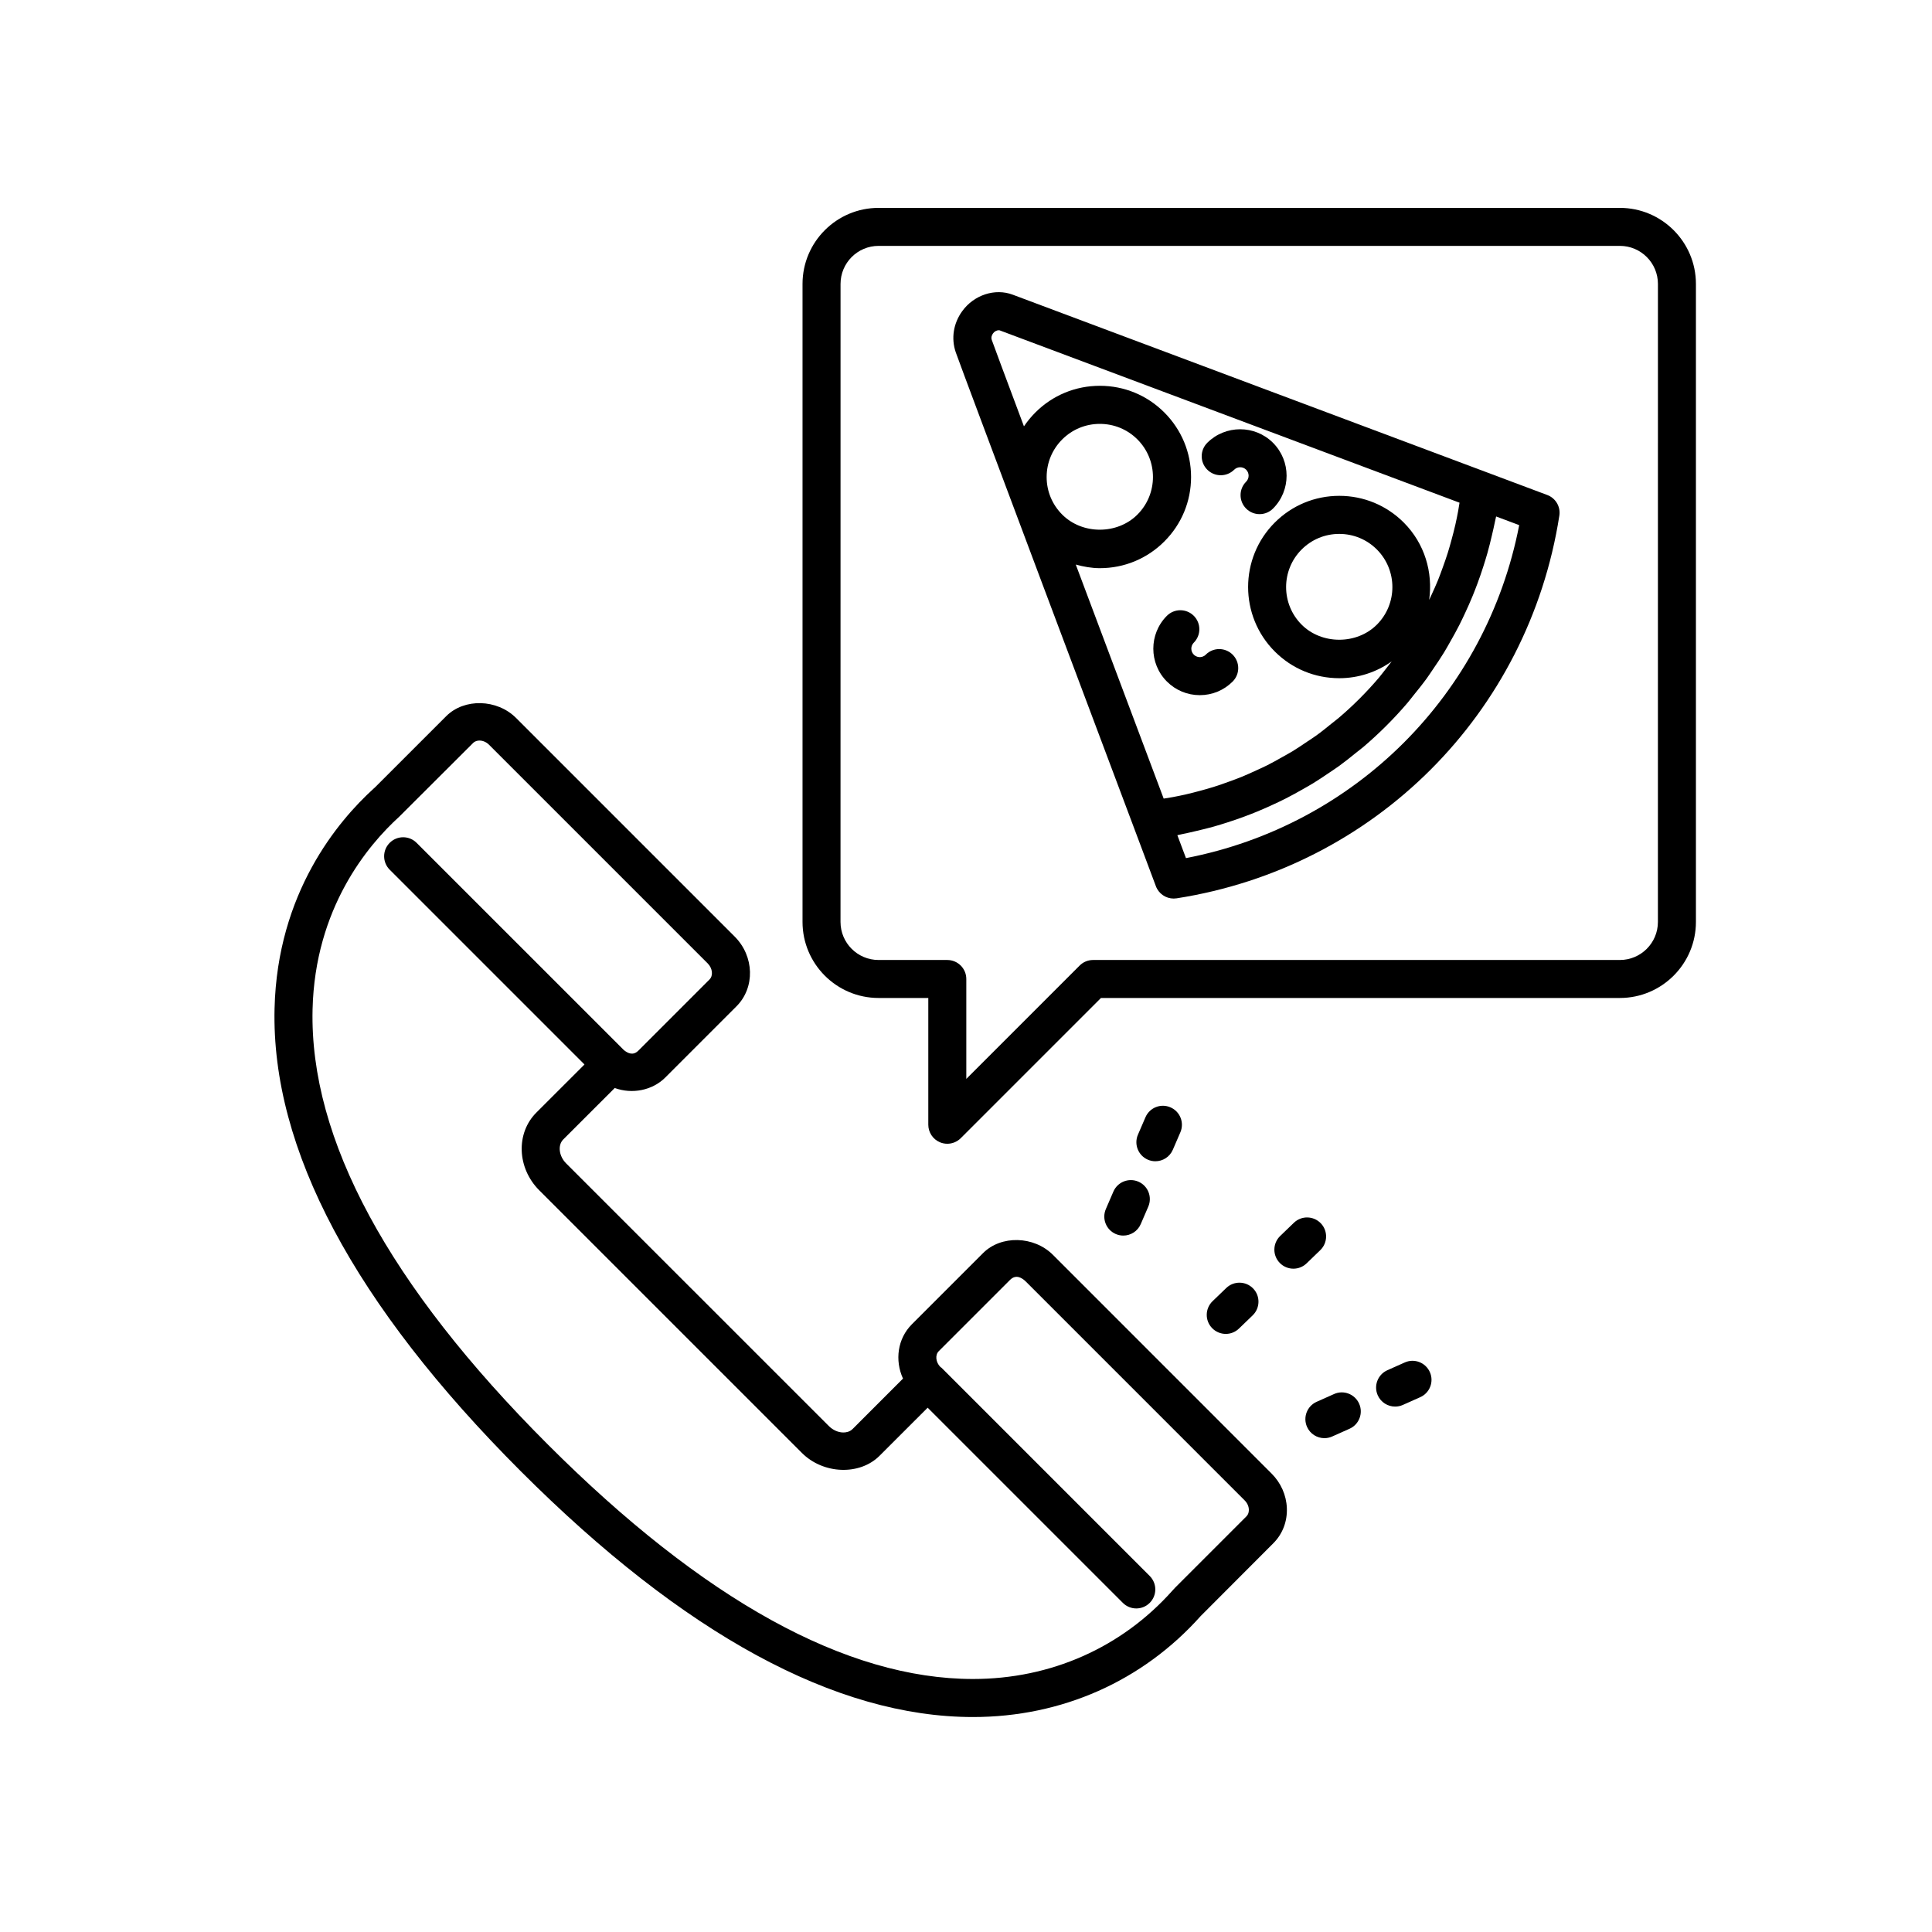
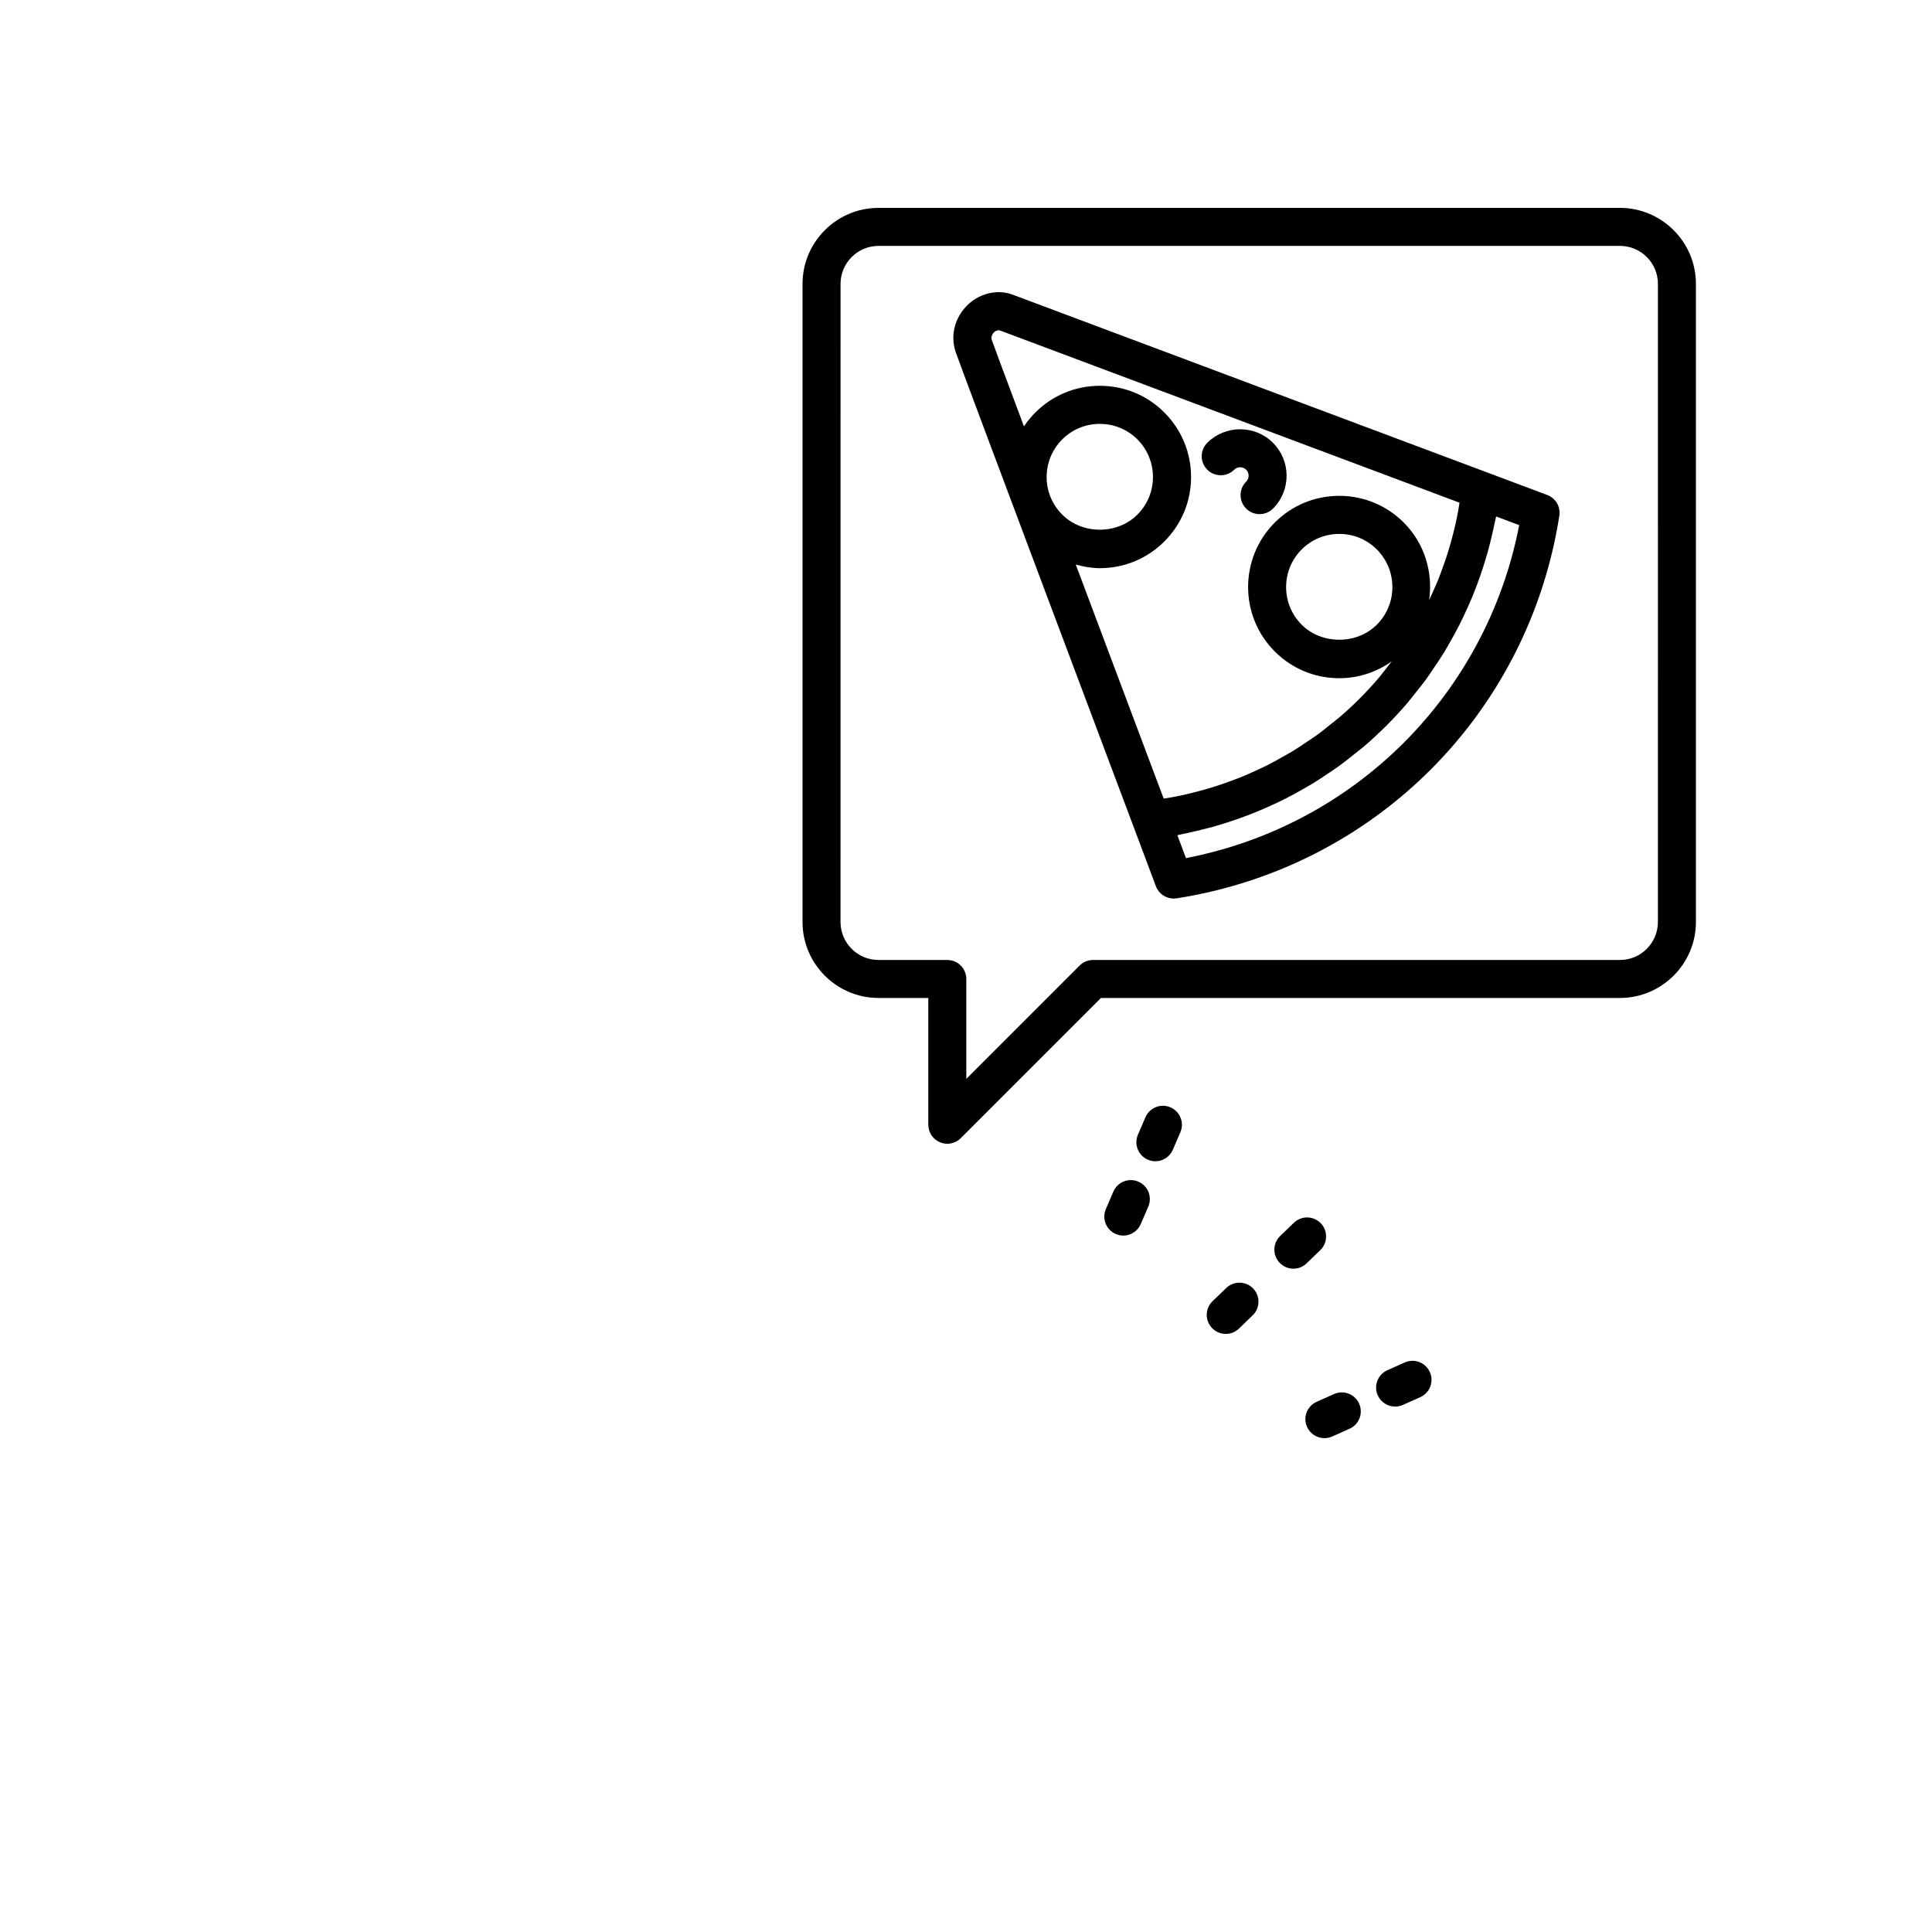
<svg xmlns="http://www.w3.org/2000/svg" fill="#000000" width="800px" height="800px" version="1.1" viewBox="144 144 512 512">
  <g>
-     <path d="m423.03 476.54c-5.039-5.023-13.715-5.25-18.496-0.469l-18.879 18.879c-3.793 3.793-4.566 9.527-2.352 14.391l-13.328 13.336c-0.781 0.785-1.773 0.945-2.465 0.945-1.367 0-2.777-0.625-3.871-1.719l-69.605-69.594c-1.926-1.926-2.277-4.828-0.766-6.34l13.645-13.637c4.621 1.691 9.969 0.637 13.383-2.766l18.867-18.871c4.969-4.961 4.758-13.266-0.473-18.5l-57.938-57.938c-5.031-5.027-13.715-5.254-18.496-0.473l-18.859 18.855-0.383 0.348c-9.492 8.629-25.523 27.68-26.254 58.277-0.887 37.188 21.078 78.449 65.273 122.65 43.207 43.207 83.523 65.117 119.82 65.117 23.52 0 44.953-9.508 60.352-26.773l19.23-19.27c2.465-2.465 3.738-5.785 3.594-9.355-0.141-3.422-1.582-6.664-4.062-9.141zm51.281 69.316-18.871 18.871c-0.152 0.145-0.402 0.422-0.75 0.816-13.457 15.094-32.223 23.406-52.828 23.406-33.535 0-71.449-20.914-112.7-62.164-42.176-42.168-63.141-80.957-62.328-115.28 0.637-26.848 14.656-43.516 22.957-51.062l19.582-19.539c0.535-0.535 1.215-0.648 1.688-0.648 0.91 0 1.844 0.406 2.555 1.125l57.938 57.938c1.281 1.281 1.496 3.231 0.473 4.254l-18.863 18.867c-1.391 1.375-2.766 0.699-3.828-0.152l-54.934-54.93c-1.969-1.969-5.152-1.969-7.125 0-1.969 1.969-1.969 5.152 0 7.125l51.617 51.617-12.758 12.75c-5.461 5.461-5.117 14.695 0.766 20.586l69.602 69.598c5.668 5.68 15.32 6.031 20.586 0.766l12.75-12.746 51.727 51.723c0.984 0.984 2.273 1.477 3.562 1.477 1.289 0 2.578-0.492 3.562-1.477 1.969-1.969 1.969-5.152 0-7.125l-55.176-55.18c-0.086-0.09-0.203-0.117-0.293-0.195-1.25-1.273-1.457-3.188-0.438-4.203l18.871-18.871c1.562-1.578 3.164-0.613 4.254 0.473l57.938 57.941c0.684 0.68 1.078 1.543 1.113 2.418 0.02 0.516-0.078 1.25-0.652 1.824z" />
    <path d="m573.29 199.09h-196.46c-11.113 0-20.152 9.039-20.152 20.152v169.08c0 11.113 9.039 20.152 20.152 20.152h13.18v33.594c0 2.035 1.23 3.879 3.109 4.656 0.625 0.262 1.281 0.383 1.93 0.383 1.309 0 2.602-0.516 3.562-1.477l37.156-37.156h137.52c11.113 0 20.152-9.039 20.152-20.152v-169.08c0-11.113-9.039-20.152-20.152-20.152zm10.074 189.24c0 5.559-4.519 10.078-10.078 10.078h-139.61c-1.336 0-2.621 0.527-3.562 1.477l-30.031 30.031v-26.469c0-2.785-2.258-5.039-5.039-5.039h-18.219c-5.559 0-10.078-4.519-10.078-10.078l0.008-169.09c0-5.559 4.519-10.078 10.078-10.078h196.46c5.559 0 10.078 4.519 10.078 10.078z" />
    <path d="m439.06 459.78-1.996 4.625c-1.102 2.555 0.074 5.523 2.625 6.621 0.648 0.281 1.328 0.414 1.996 0.414 1.949 0 3.805-1.137 4.625-3.043l1.996-4.625c1.102-2.555-0.074-5.523-2.625-6.621-2.551-1.102-5.516 0.074-6.621 2.629z" />
    <path d="m448.19 451.33c0.648 0.281 1.328 0.414 1.996 0.414 1.949 0 3.805-1.137 4.625-3.043l1.996-4.625c1.102-2.555-0.074-5.523-2.625-6.621-2.555-1.109-5.516 0.07-6.621 2.625l-1.996 4.625c-1.102 2.551 0.078 5.519 2.625 6.625z" />
    <path d="m472.34 496.08 3.629-3.496c2-1.934 2.062-5.125 0.125-7.125-1.93-1.996-5.117-2.055-7.125-0.125l-3.629 3.496c-2 1.934-2.062 5.125-0.125 7.125 0.988 1.023 2.309 1.543 3.629 1.543 1.262 0 2.519-0.469 3.496-1.418z" />
    <path d="m493.89 475.3c2-1.934 2.062-5.125 0.125-7.125-1.934-1.996-5.117-2.062-7.125-0.125l-3.629 3.496c-2 1.934-2.062 5.125-0.125 7.125 0.988 1.023 2.309 1.543 3.629 1.543 1.258 0 2.519-0.469 3.496-1.41z" />
    <path d="m497.53 513.44-4.602 2.051c-2.539 1.133-3.684 4.109-2.551 6.648 0.836 1.875 2.676 2.988 4.606 2.988 0.684 0 1.379-0.137 2.051-0.438l4.602-2.051c2.539-1.133 3.684-4.109 2.551-6.648-1.129-2.547-4.125-3.699-6.656-2.551z" />
    <path d="m516.27 505.07-4.602 2.051c-2.539 1.133-3.684 4.109-2.551 6.648 0.836 1.875 2.676 2.988 4.606 2.988 0.684 0 1.379-0.137 2.051-0.438l4.602-2.051c2.539-1.133 3.684-4.109 2.551-6.648-1.137-2.547-4.117-3.695-6.656-2.551z" />
    <path d="m554.04 275.18-15.844-5.941s-120.83-45.289-125.79-47.137c-4.731-1.793-10.34 0.074-13.438 4.402-2.312 3.219-2.934 7.168-1.691 10.832 1.223 3.617 45.246 120.74 47.121 125.72l5.926 15.805c0.746 1.988 2.644 3.266 4.715 3.266 0.258 0 0.52-0.02 0.781-0.059 52.477-8.195 93.23-48.945 101.42-101.4 0.379-2.356-0.961-4.648-3.199-5.488zm-146.89-42.805c0.352-0.5 0.887-0.852 1.562-0.852 0.051 0 0.105 0.004 0.156 0.004 4.438 1.656 101.25 37.941 121.92 45.691-0.121 0.734-0.227 1.48-0.363 2.207-0.223 1.195-0.457 2.383-0.727 3.559-0.312 1.379-0.664 2.75-1.039 4.109-0.312 1.145-0.629 2.289-0.984 3.414-0.422 1.352-0.898 2.676-1.375 4.004-0.398 1.094-0.789 2.188-1.223 3.254-0.535 1.32-1.129 2.609-1.719 3.894-0.203 0.441-0.402 0.875-0.613 1.316 1.027-7.266-1.16-14.914-6.731-20.496-4.57-4.566-10.637-7.078-17.094-7.078s-12.523 2.516-17.09 7.078c-9.422 9.418-9.422 24.746 0 34.172 4.566 4.566 10.637 7.078 17.09 7.078 5.055 0 9.848-1.586 13.895-4.453-0.609 0.801-1.223 1.594-1.855 2.379-0.523 0.645-1.008 1.324-1.547 1.953-3.258 3.828-6.82 7.387-10.645 10.645-0.613 0.523-1.27 0.996-1.898 1.508-1.324 1.078-2.648 2.152-4.035 3.152-0.789 0.57-1.621 1.09-2.43 1.637-1.281 0.867-2.555 1.738-3.879 2.543-0.891 0.539-1.82 1.031-2.731 1.551-1.293 0.73-2.59 1.461-3.918 2.133-0.969 0.492-1.969 0.934-2.957 1.387-1.328 0.609-2.66 1.219-4.019 1.773-1.031 0.418-2.082 0.789-3.129 1.176-1.371 0.504-2.746 0.988-4.144 1.426-1.078 0.336-2.168 0.641-3.258 0.941-1.422 0.387-2.848 0.754-4.297 1.09-1.113 0.25-2.231 0.473-3.356 0.684-0.77 0.141-1.551 0.258-2.328 0.383-6.613-17.602-15.289-40.691-23.297-62.023 2.066 0.562 4.188 0.957 6.387 0.957 6.453 0 12.52-2.516 17.078-7.074 4.57-4.566 7.09-10.629 7.09-17.09 0-6.449-2.516-12.52-7.078-17.094-4.566-4.566-10.629-7.074-17.09-7.074-6.457 0-12.531 2.508-17.098 7.074-1.137 1.137-2.144 2.371-3.023 3.672-4.891-13.074-8.223-21.996-8.523-22.895-0.25-0.691 0.035-1.316 0.316-1.715zm101.73 77.168c-5.324 5.324-14.609 5.324-19.93 0-5.492-5.496-5.492-14.434 0-19.926 2.66-2.66 6.195-4.125 9.965-4.125s7.305 1.465 9.965 4.121c5.488 5.504 5.488 14.441 0 19.93zm-87.508-39.125c0-3.762 1.465-7.301 4.125-9.965 2.66-2.66 6.203-4.121 9.969-4.121 3.769 0 7.305 1.461 9.965 4.121 5.492 5.496 5.488 14.434-0.012 19.926-5.316 5.324-14.59 5.332-19.914-0.004-2.664-2.656-4.133-6.191-4.133-9.957zm36.922 100.99-2.281-6.074c0.441-0.082 0.871-0.207 1.316-0.293 1.258-0.25 2.504-0.543 3.75-0.836 1.547-0.359 3.078-0.734 4.602-1.16 1.215-0.344 2.414-0.719 3.613-1.102 1.508-0.484 2.992-0.988 4.469-1.543 1.16-0.43 2.309-0.875 3.445-1.344 1.473-0.605 2.918-1.25 4.348-1.918 1.09-0.508 2.176-1.012 3.246-1.562 1.445-0.734 2.852-1.516 4.258-2.312 0.996-0.57 2.004-1.129 2.988-1.727 1.445-0.887 2.84-1.828 4.242-2.781 0.875-0.598 1.77-1.168 2.625-1.793 1.531-1.113 3.008-2.297 4.473-3.492 0.66-0.535 1.352-1.039 1.996-1.586 4.18-3.578 8.074-7.465 11.648-11.652 0.543-0.637 1.039-1.316 1.566-1.965 1.203-1.48 2.402-2.969 3.523-4.516 0.609-0.836 1.168-1.715 1.754-2.57 0.969-1.414 1.93-2.84 2.828-4.309 0.586-0.957 1.129-1.941 1.684-2.918 0.816-1.43 1.613-2.867 2.359-4.336 0.527-1.039 1.027-2.102 1.523-3.164 0.684-1.465 1.344-2.941 1.961-4.449 0.453-1.102 0.887-2.215 1.305-3.344 0.562-1.516 1.09-3.043 1.582-4.594 0.367-1.152 0.73-2.309 1.059-3.477 0.449-1.578 0.84-3.188 1.215-4.801 0.273-1.168 0.551-2.344 0.785-3.527 0.09-0.473 0.223-0.926 0.312-1.395l6.117 2.293c-8.684 44.809-43.477 79.586-88.312 88.246z" />
-     <path d="m453.23 307.2c-4.793 4.812-4.785 12.625 0.02 17.422 2.328 2.324 5.422 3.602 8.711 3.602 3.293 0 6.387-1.281 8.711-3.613 1.965-1.977 1.961-5.16-0.012-7.125-1.977-1.965-5.164-1.965-7.129 0.012-0.562 0.562-1.23 0.648-1.57 0.648-0.348 0-1.02-0.086-1.594-0.66-0.875-0.871-0.875-2.297 0-3.176 1.965-1.977 1.961-5.16-0.012-7.125-1.973-1.957-5.16-1.957-7.125 0.016z" />
    <path d="m471.07 268.48c0.875-0.875 2.301-0.867 3.168-0.012 0.875 0.883 0.875 2.309 0 3.184-1.969 1.969-1.969 5.152 0 7.125 0.984 0.984 2.273 1.477 3.562 1.477 1.289 0 2.578-0.492 3.562-1.477 4.801-4.801 4.801-12.617-0.012-17.438-4.801-4.781-12.609-4.766-17.406 0.004-1.969 1.969-1.977 5.152-0.004 7.125 1.965 1.969 5.156 1.969 7.129 0.012z" />
  </g>
</svg>